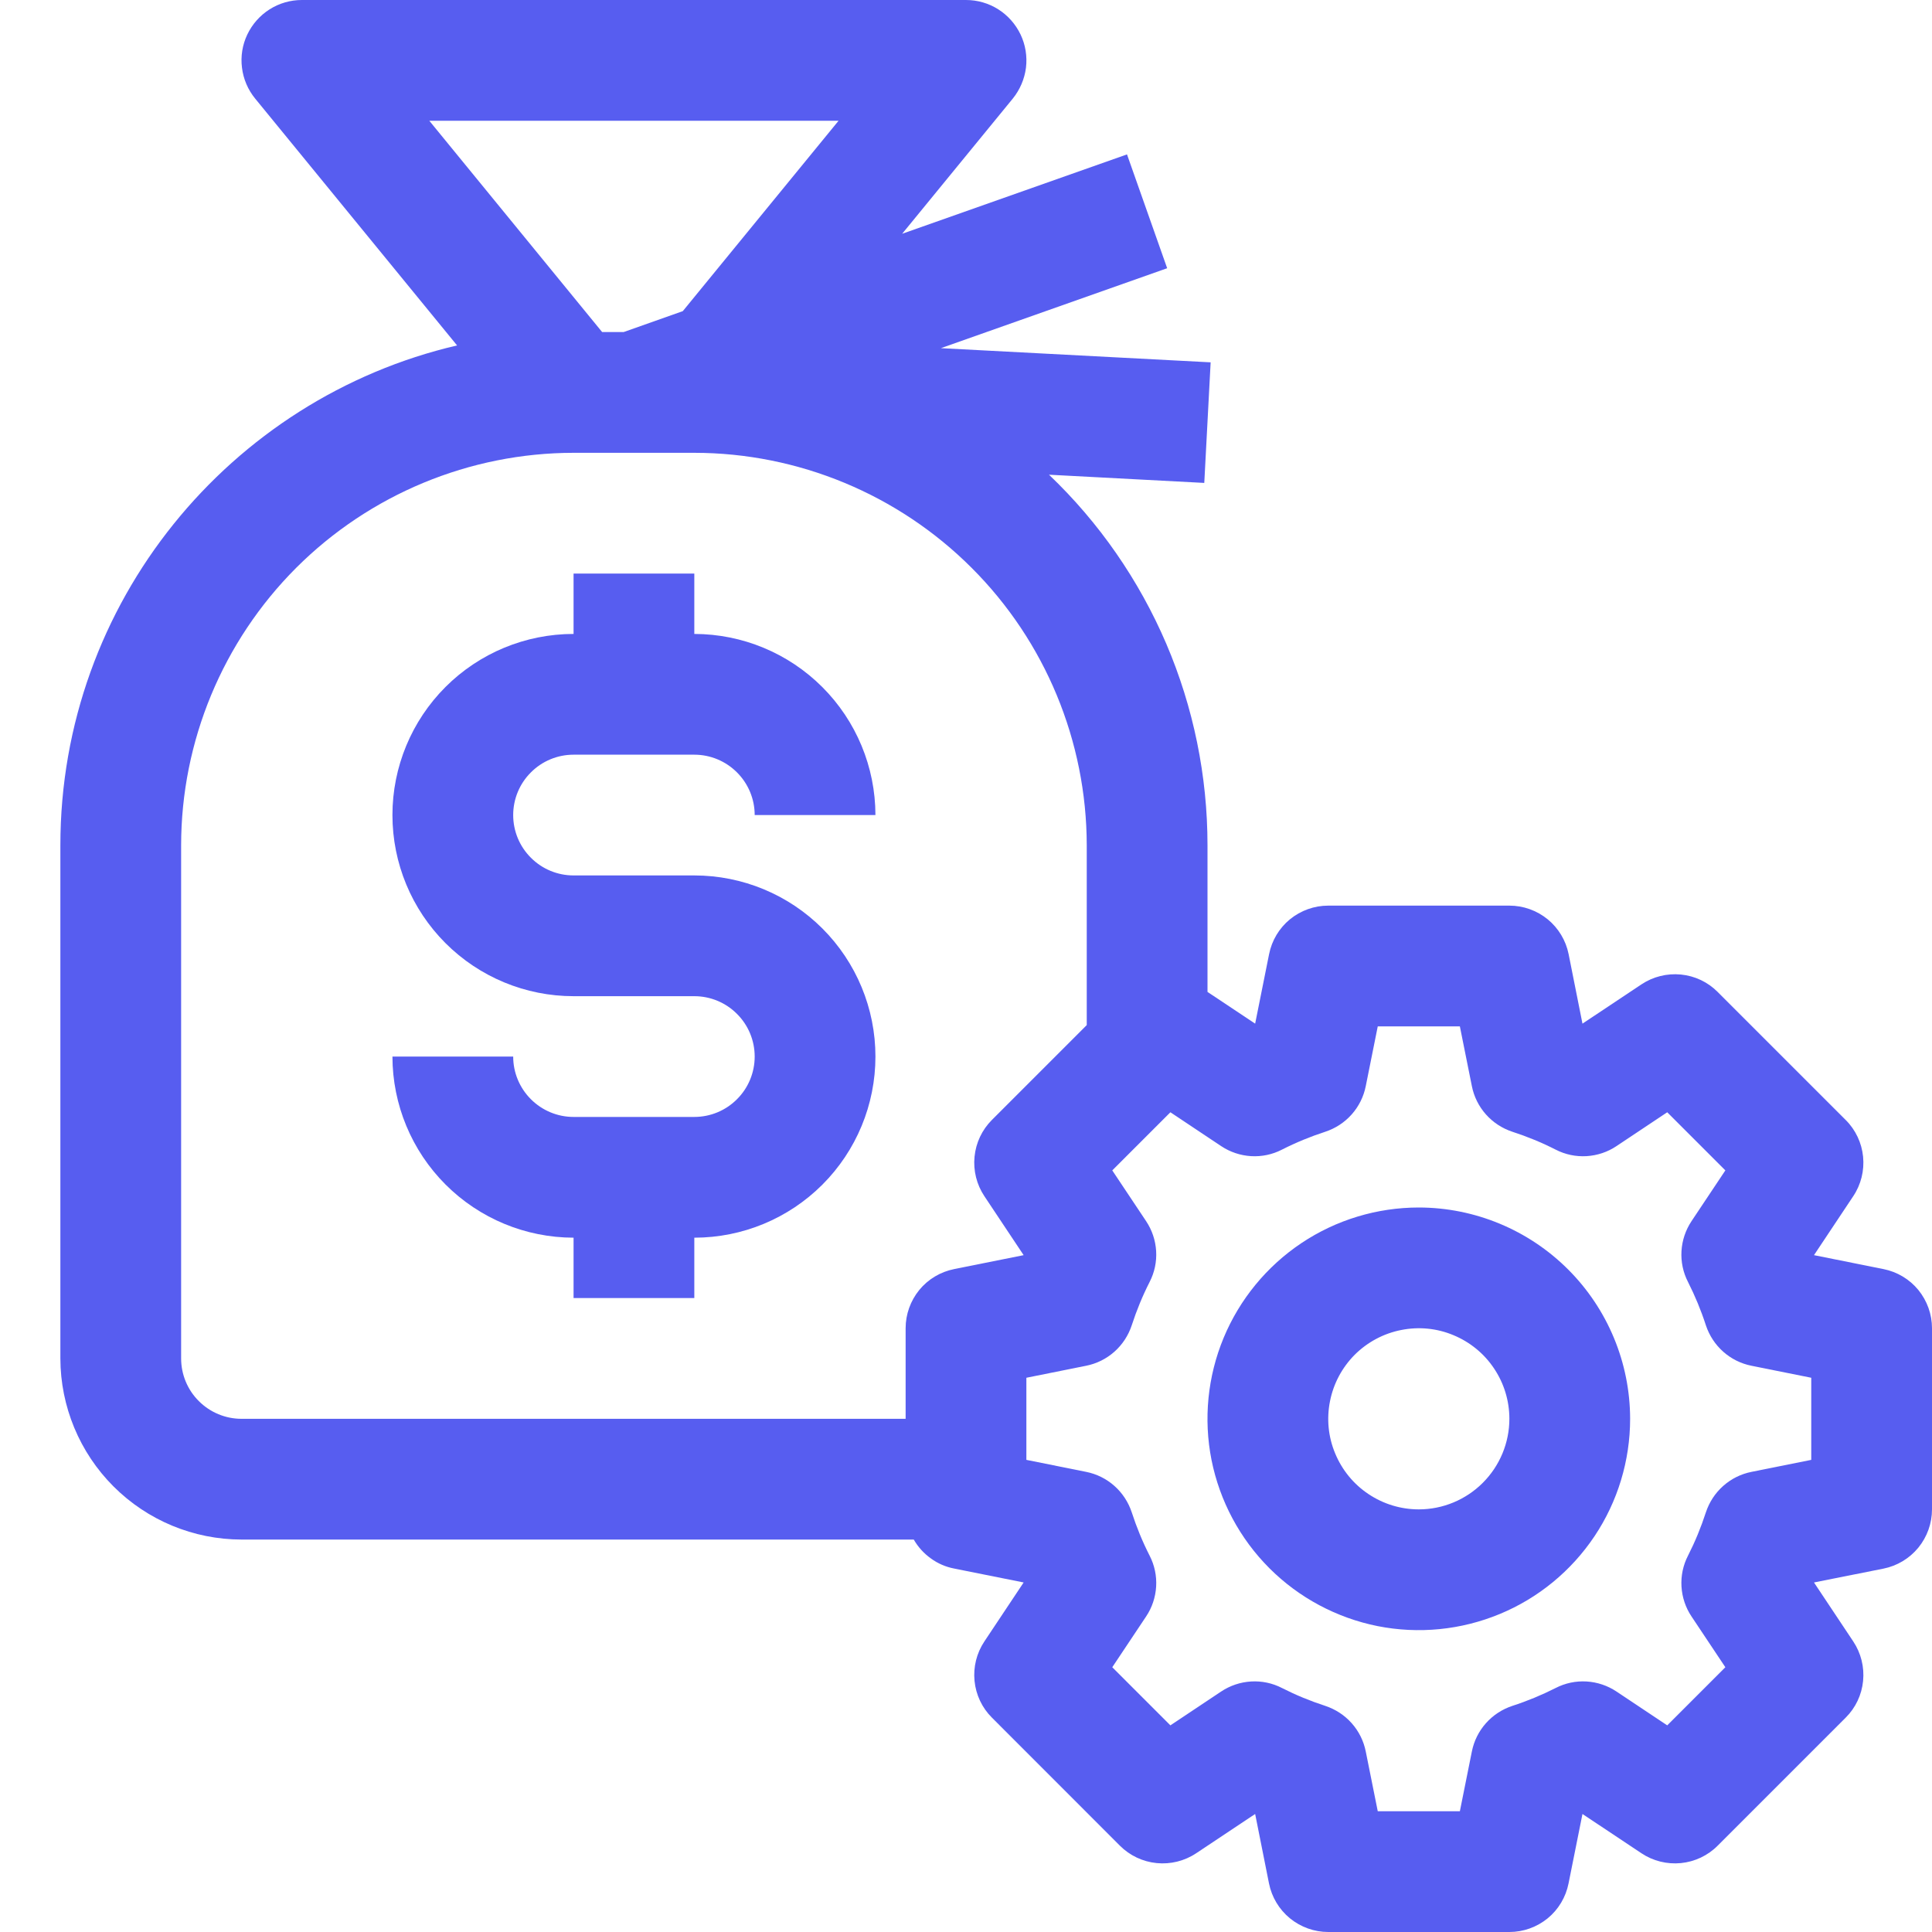
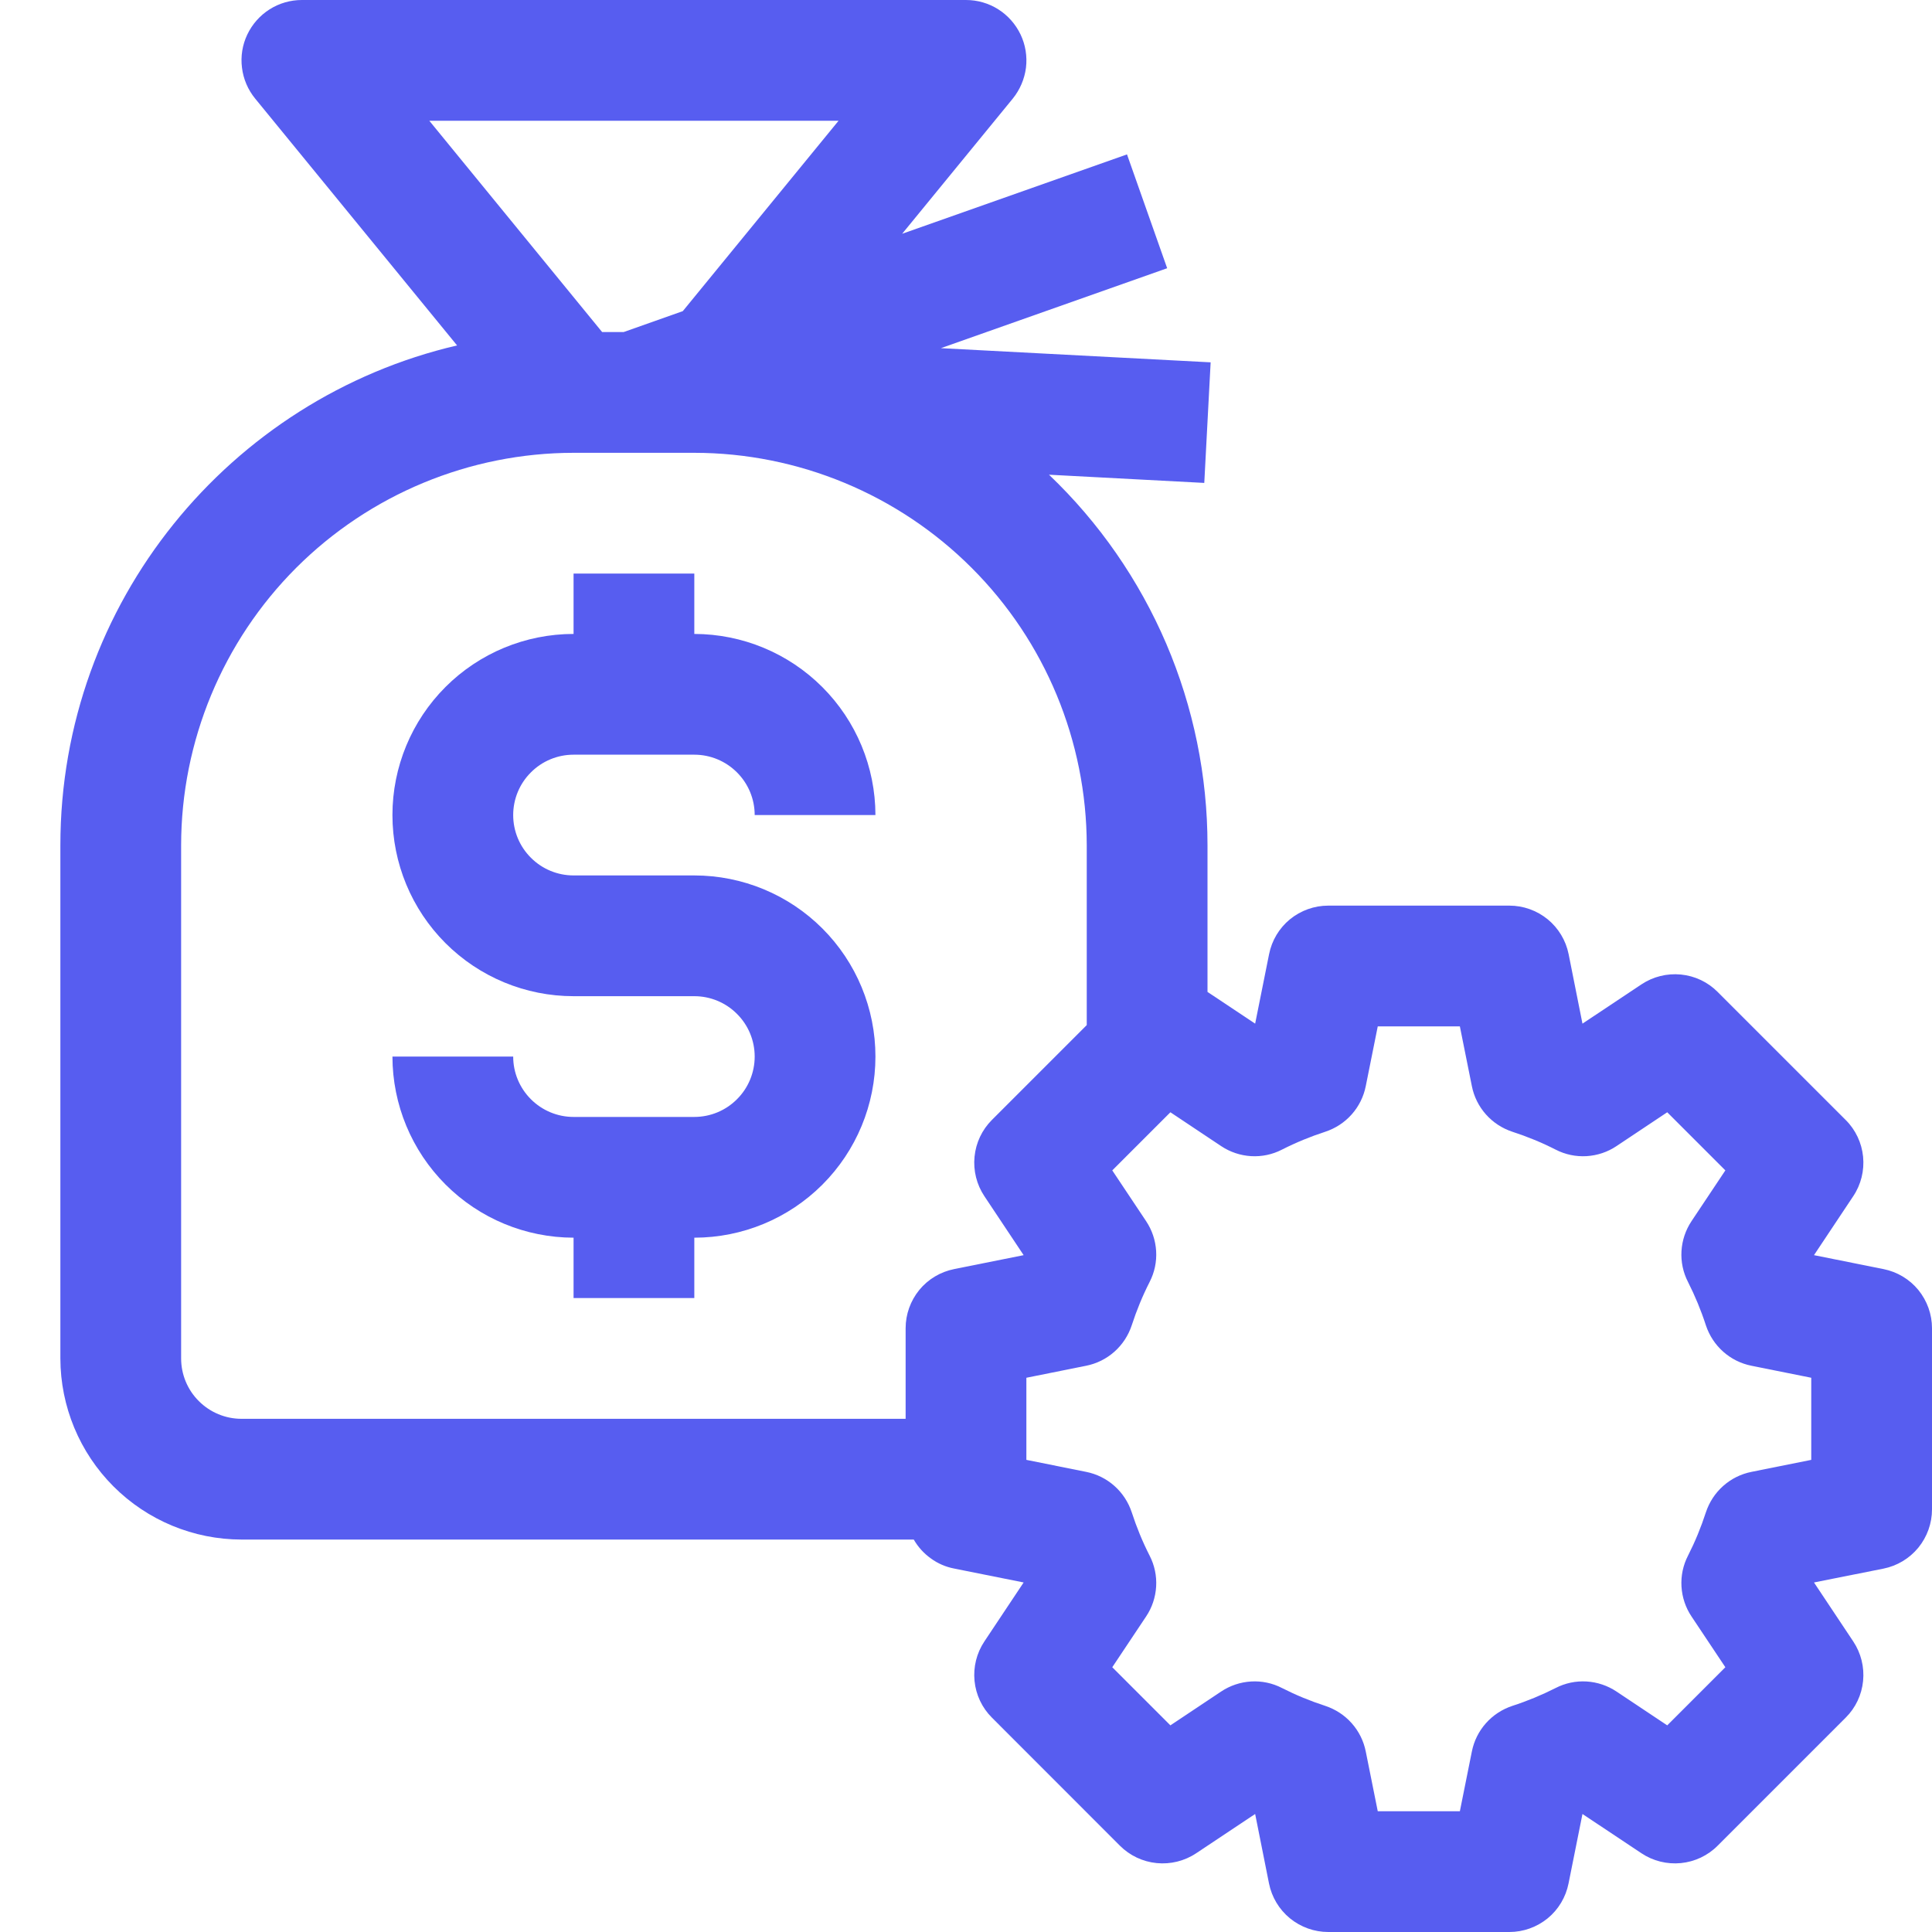
<svg xmlns="http://www.w3.org/2000/svg" width="24" height="24" viewBox="0 0 24 24" fill="none">
  <g clip-path="url(#clip0_4172_162823)">
    <path d="M7.125 9.375H8.625C8.824 9.375 9.014 9.454 9.155 9.595C9.296 9.736 9.375 9.926 9.375 10.125H10.875C10.874 9.528 10.637 8.957 10.215 8.535C9.793 8.113 9.222 7.876 8.625 7.875V7.125H7.125V7.875C6.528 7.875 5.956 8.112 5.534 8.534C5.112 8.956 4.875 9.528 4.875 10.125C4.875 10.722 5.112 11.294 5.534 11.716C5.956 12.138 6.528 12.375 7.125 12.375H8.625C8.824 12.375 9.015 12.454 9.155 12.595C9.296 12.735 9.375 12.926 9.375 13.125C9.375 13.324 9.296 13.515 9.155 13.655C9.015 13.796 8.824 13.875 8.625 13.875H7.125C6.926 13.875 6.736 13.796 6.595 13.655C6.454 13.514 6.375 13.324 6.375 13.125H4.875C4.876 13.722 5.113 14.293 5.535 14.715C5.957 15.137 6.528 15.374 7.125 15.375V16.125H8.625V15.375C9.222 15.375 9.794 15.138 10.216 14.716C10.638 14.294 10.875 13.722 10.875 13.125C10.875 12.528 10.638 11.956 10.216 11.534C9.794 11.112 9.222 10.875 8.625 10.875H7.125C6.926 10.875 6.735 10.796 6.595 10.655C6.454 10.515 6.375 10.324 6.375 10.125C6.375 9.926 6.454 9.735 6.595 9.595C6.735 9.454 6.926 9.375 7.125 9.375Z" fill="#575DF0" />
    <path d="M23.397 15.765L22.534 15.592L23.022 14.859C23.118 14.715 23.161 14.542 23.144 14.369C23.127 14.197 23.051 14.035 22.928 13.913L21.337 12.322C21.215 12.199 21.054 12.123 20.881 12.106C20.709 12.089 20.535 12.132 20.391 12.228L19.658 12.716L19.486 11.853C19.452 11.683 19.36 11.53 19.226 11.42C19.091 11.31 18.923 11.25 18.75 11.25H16.5C16.327 11.25 16.159 11.31 16.024 11.42C15.89 11.53 15.799 11.683 15.765 11.853L15.592 12.716L15 12.322V10.5C15 9.64 14.826 8.788 14.488 7.997C14.149 7.206 13.654 6.491 13.031 5.897L14.96 5.999L15.039 4.501L11.688 4.325L14.499 3.332L14 1.918L11.207 2.904L12.581 1.225C12.67 1.115 12.727 0.982 12.745 0.841C12.762 0.7 12.739 0.557 12.678 0.429C12.617 0.301 12.521 0.192 12.401 0.116C12.281 0.04 12.142 -7.48014e-06 12 1.04157e-09H3.75C3.608 -7.48014e-06 3.469 0.04 3.349 0.116C3.229 0.192 3.133 0.301 3.072 0.429C3.011 0.557 2.988 0.7 3.006 0.841C3.023 0.982 3.08 1.115 3.17 1.225L5.678 4.291C2.858 4.948 0.75 7.482 0.75 10.5V16.875C0.751 17.471 0.988 18.043 1.41 18.465C1.832 18.887 2.403 19.124 3 19.125H11.351C11.404 19.217 11.476 19.297 11.563 19.359C11.649 19.422 11.748 19.465 11.853 19.485L12.716 19.658L12.228 20.391C12.132 20.535 12.089 20.708 12.106 20.881C12.123 21.053 12.199 21.215 12.322 21.337L13.912 22.928C14.035 23.051 14.196 23.127 14.369 23.144C14.541 23.161 14.715 23.118 14.859 23.022L15.592 22.534L15.764 23.397C15.798 23.567 15.89 23.72 16.024 23.83C16.159 23.94 16.327 24 16.5 24H18.75C18.923 24 19.091 23.94 19.226 23.83C19.36 23.72 19.451 23.567 19.485 23.397L19.658 22.534L20.391 23.022C20.535 23.118 20.708 23.161 20.881 23.144C21.053 23.127 21.215 23.051 21.337 22.928L22.928 21.337C23.051 21.215 23.127 21.054 23.144 20.881C23.161 20.709 23.118 20.535 23.022 20.391L22.534 19.658L23.397 19.486C23.567 19.452 23.72 19.36 23.83 19.226C23.94 19.091 24 18.923 24 18.75V16.5C24 16.327 23.94 16.159 23.83 16.024C23.72 15.89 23.567 15.799 23.397 15.765ZM10.417 1.5L8.482 3.865L7.747 4.125H7.48L5.333 1.5H10.417ZM11.853 15.765C11.683 15.799 11.53 15.89 11.42 16.024C11.31 16.159 11.25 16.327 11.25 16.5V17.625H3C2.801 17.625 2.611 17.546 2.47 17.405C2.329 17.265 2.25 17.074 2.25 16.875V10.5C2.251 9.208 2.766 7.968 3.679 7.054C4.593 6.141 5.833 5.626 7.125 5.625H8.625C9.917 5.626 11.157 6.141 12.07 7.054C12.985 7.968 13.498 9.208 13.5 10.5V12.734L12.322 13.912C12.199 14.035 12.123 14.196 12.106 14.369C12.089 14.541 12.132 14.715 12.228 14.859L12.716 15.592L11.853 15.765ZM22.5 18.135L21.758 18.284C21.627 18.31 21.506 18.37 21.406 18.459C21.307 18.547 21.233 18.66 21.191 18.787C21.131 18.972 21.057 19.152 20.969 19.325C20.908 19.443 20.88 19.576 20.888 19.709C20.896 19.842 20.939 19.971 21.013 20.081L21.433 20.711L20.711 21.433L20.081 21.013C19.97 20.939 19.842 20.896 19.709 20.888C19.576 20.88 19.443 20.908 19.325 20.969C19.151 21.057 18.972 21.131 18.787 21.191C18.66 21.233 18.547 21.307 18.459 21.406C18.37 21.506 18.31 21.627 18.284 21.758L18.135 22.5H17.115L16.966 21.758C16.94 21.627 16.88 21.506 16.791 21.406C16.703 21.307 16.59 21.233 16.463 21.191C16.278 21.131 16.098 21.057 15.925 20.969C15.807 20.908 15.674 20.88 15.541 20.888C15.408 20.896 15.28 20.939 15.169 21.013L14.539 21.433L13.817 20.711L14.237 20.081C14.311 19.971 14.354 19.842 14.362 19.709C14.37 19.576 14.342 19.443 14.281 19.325C14.193 19.152 14.119 18.972 14.059 18.787C14.017 18.66 13.943 18.547 13.844 18.459C13.744 18.37 13.623 18.31 13.492 18.284L12.75 18.135V17.115L13.492 16.966C13.623 16.94 13.744 16.88 13.844 16.791C13.943 16.703 14.017 16.59 14.059 16.463C14.119 16.278 14.193 16.098 14.281 15.925C14.342 15.807 14.37 15.674 14.362 15.541C14.354 15.408 14.311 15.28 14.237 15.169L13.817 14.539L14.539 13.817L15.169 14.237C15.28 14.311 15.408 14.354 15.541 14.362C15.674 14.37 15.807 14.342 15.925 14.281C16.098 14.193 16.278 14.119 16.463 14.059C16.59 14.017 16.703 13.943 16.791 13.844C16.88 13.744 16.94 13.623 16.966 13.492L17.115 12.75H18.135L18.284 13.492C18.31 13.623 18.37 13.744 18.459 13.844C18.547 13.943 18.66 14.017 18.787 14.059C18.972 14.119 19.152 14.193 19.325 14.281C19.443 14.342 19.576 14.37 19.709 14.362C19.842 14.354 19.971 14.311 20.081 14.237L20.711 13.817L21.433 14.539L21.013 15.169C20.939 15.28 20.896 15.408 20.888 15.541C20.88 15.674 20.908 15.807 20.969 15.925C21.057 16.099 21.131 16.278 21.191 16.463C21.233 16.59 21.307 16.703 21.406 16.791C21.506 16.88 21.627 16.94 21.758 16.966L22.5 17.115V18.135Z" fill="#575DF0" />
-     <path d="M17.625 15C17.106 15 16.598 15.154 16.167 15.442C15.735 15.731 15.399 16.141 15.2 16.62C15.001 17.1 14.949 17.628 15.05 18.137C15.152 18.646 15.402 19.114 15.769 19.481C16.136 19.848 16.604 20.098 17.113 20.2C17.622 20.301 18.15 20.249 18.63 20.05C19.109 19.852 19.519 19.515 19.808 19.083C20.096 18.652 20.25 18.144 20.25 17.625C20.249 16.929 19.972 16.262 19.48 15.77C18.988 15.278 18.321 15.001 17.625 15ZM17.625 18.75C17.402 18.75 17.185 18.684 17 18.56C16.815 18.437 16.671 18.261 16.586 18.055C16.5 17.85 16.478 17.624 16.522 17.405C16.565 17.187 16.672 16.987 16.829 16.829C16.987 16.672 17.187 16.565 17.405 16.522C17.624 16.478 17.85 16.5 18.055 16.586C18.261 16.671 18.437 16.815 18.56 17C18.684 17.185 18.75 17.402 18.75 17.625C18.75 17.923 18.631 18.209 18.42 18.42C18.209 18.631 17.923 18.75 17.625 18.75Z" fill="#575DF0" />
  </g>
  <defs>
    <clipPath id="clip0_4172_162823">
      <rect width="24" height="24" fill="white" />
    </clipPath>
  </defs>
</svg>